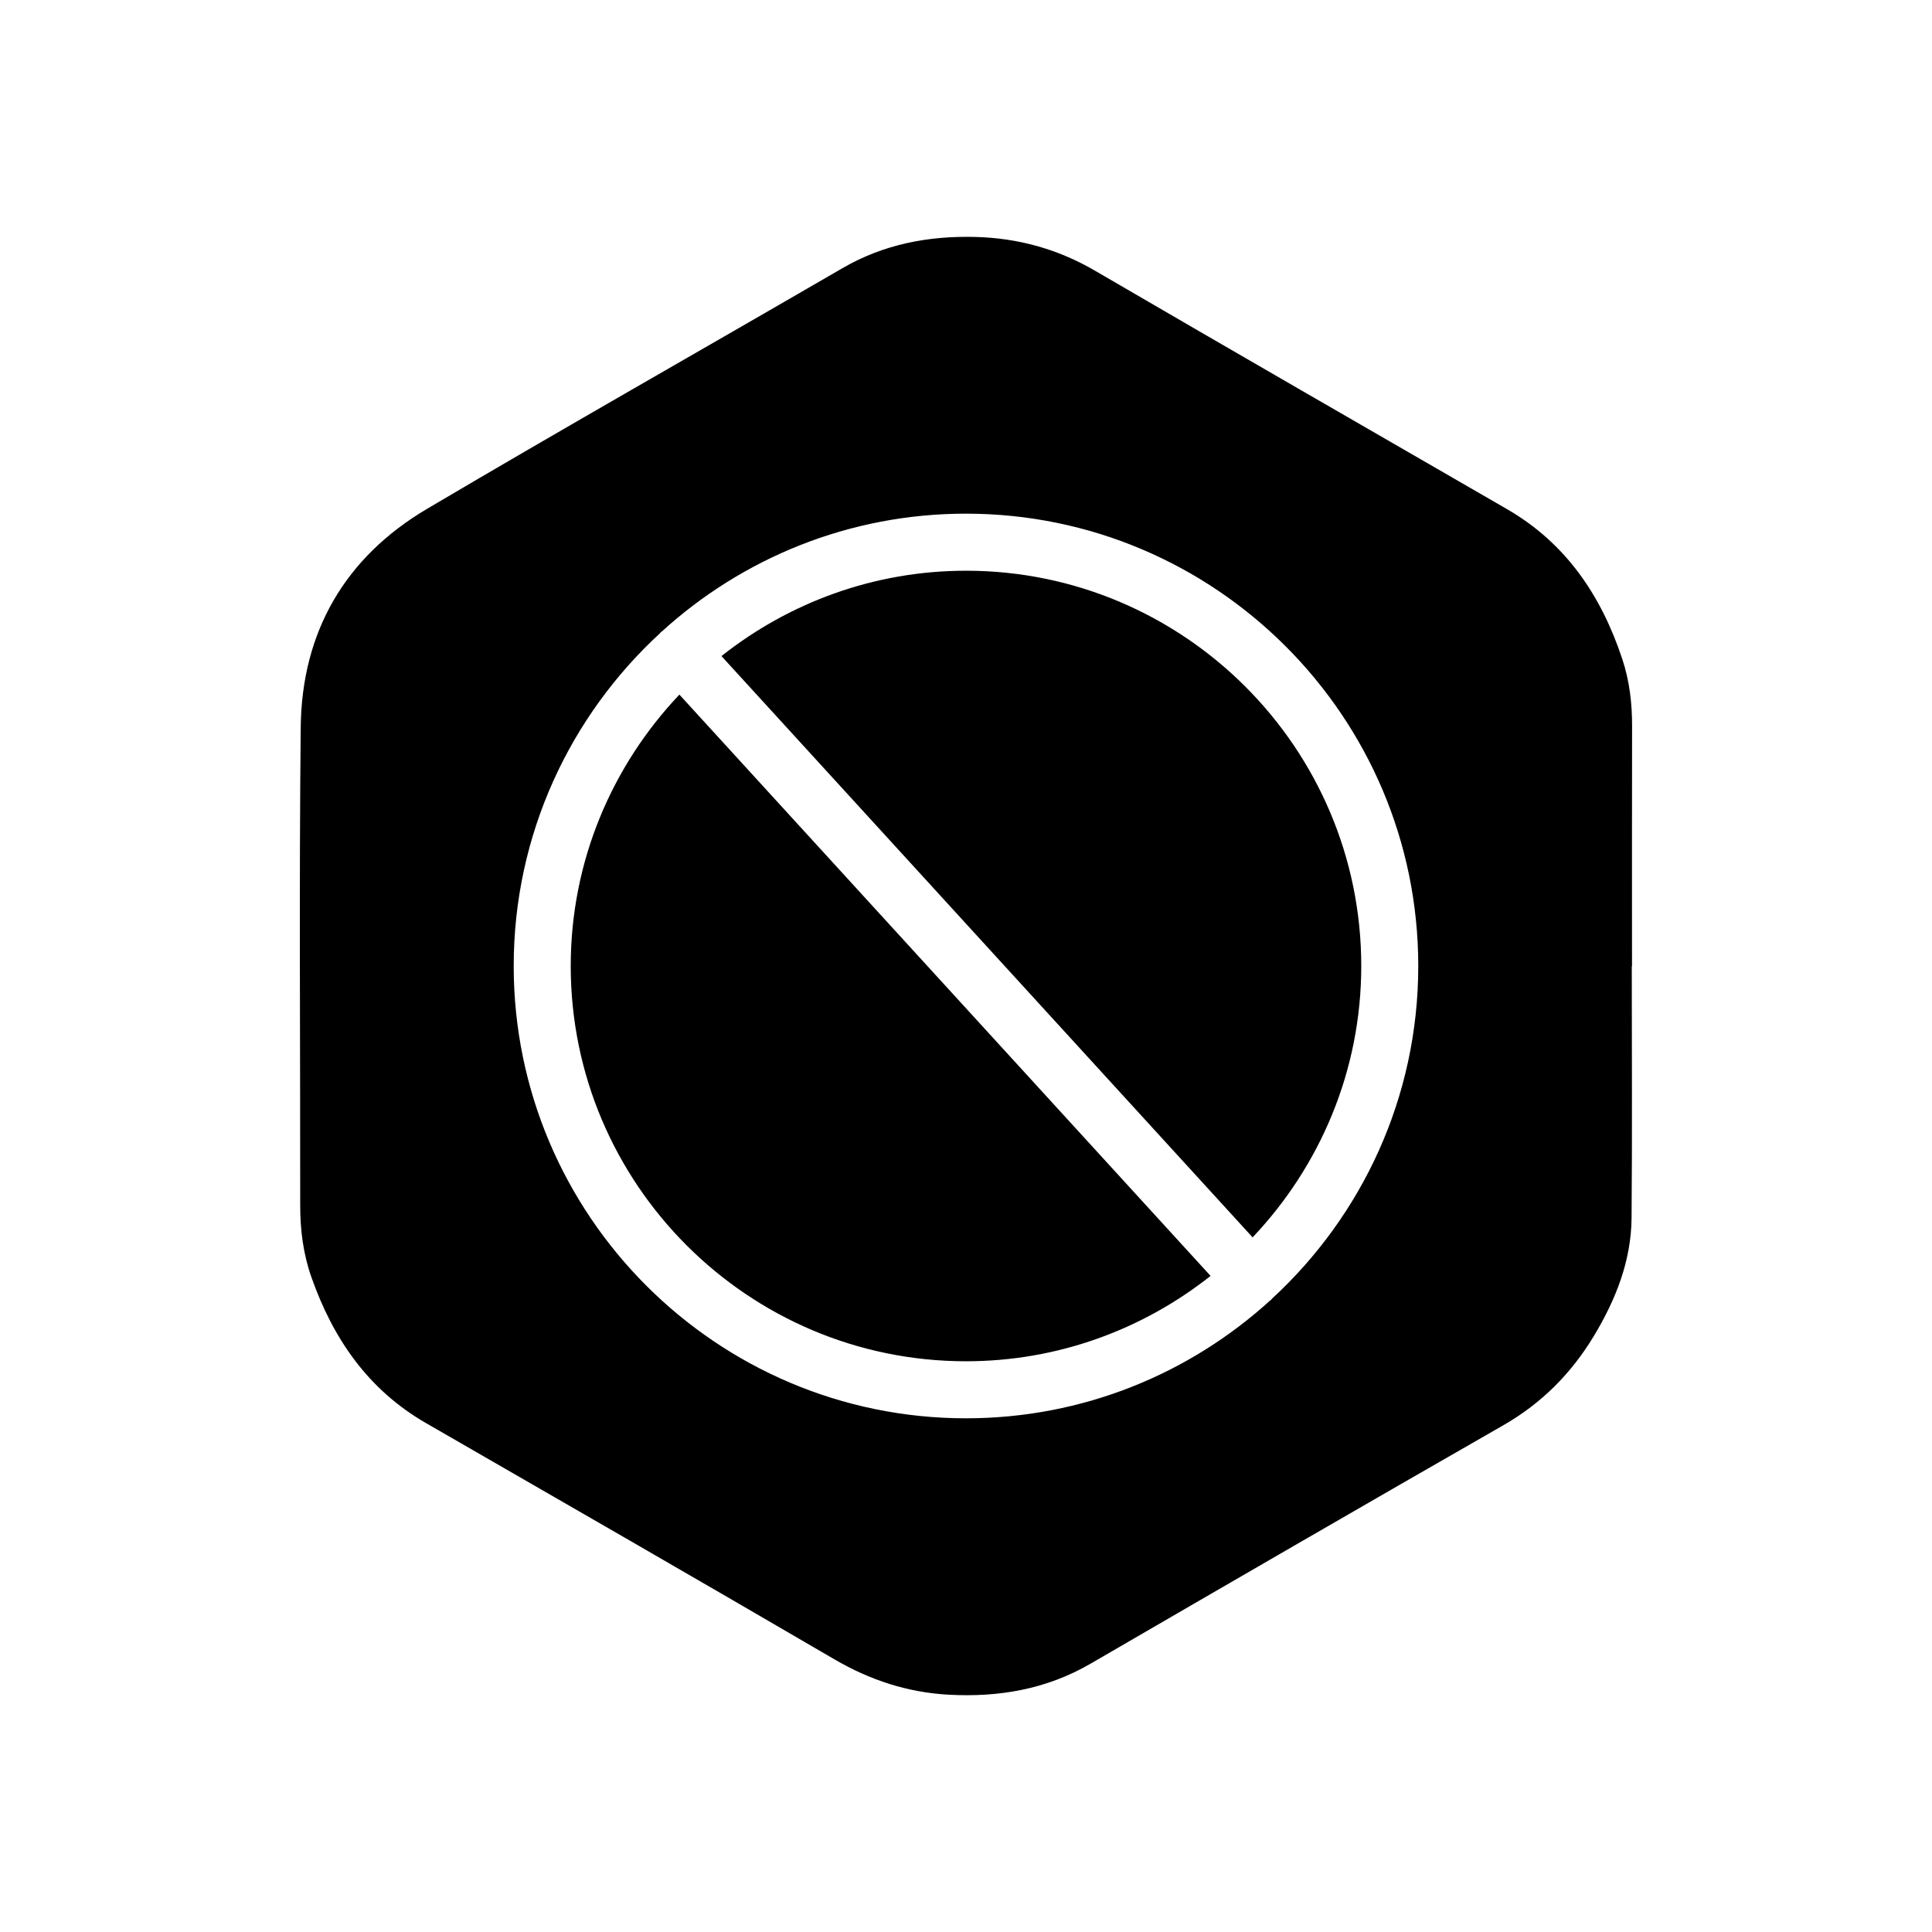
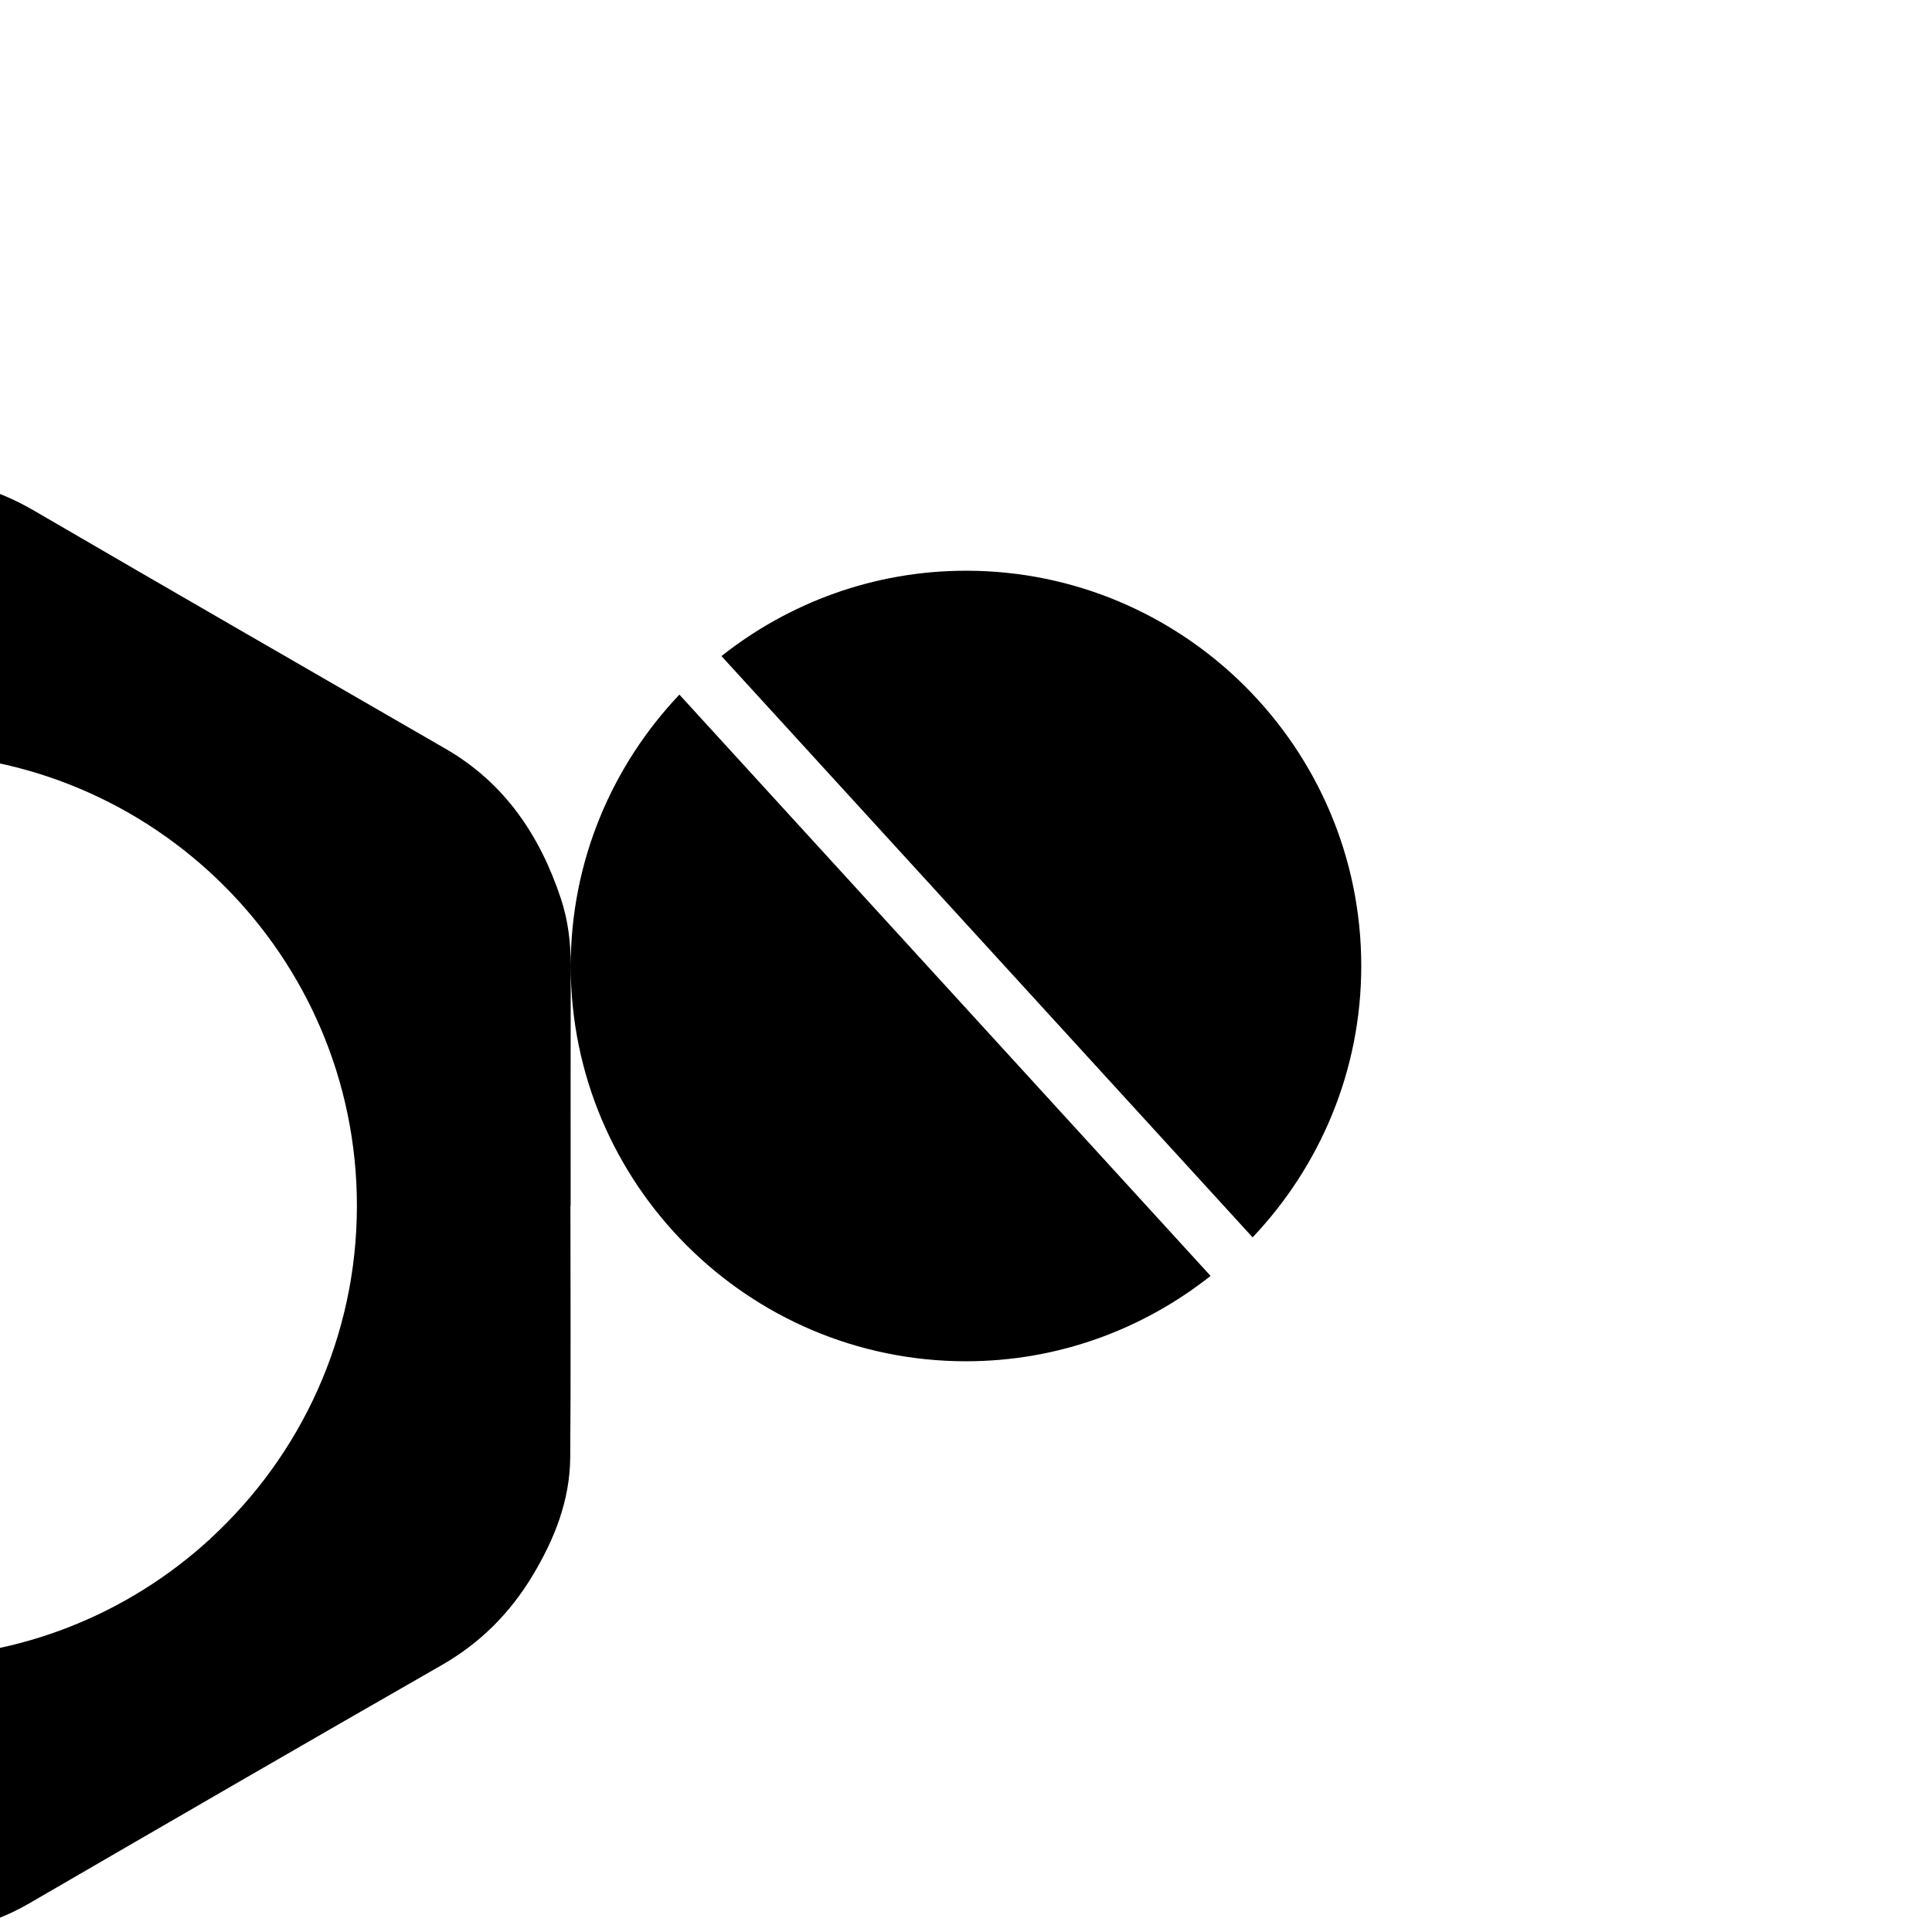
<svg xmlns="http://www.w3.org/2000/svg" fill="#000000" width="800px" height="800px" version="1.1" viewBox="144 144 512 512">
-   <path d="m400 295.25c-24.469 0-46.953 8.5-64.805 22.617l140.76 154.05c17.793-18.785 28.793-44.066 28.793-71.918 0-57.762-46.992-104.75-104.75-104.75zm-104.75 104.75c0 57.762 46.992 104.75 104.75 104.75 24.469 0 46.965-8.504 64.816-22.621l-140.77-154.05c-17.793 18.777-28.797 44.066-28.797 71.922zm281.27-63.523c0.016-6.07-0.676-12.031-2.586-17.789-5.562-16.797-14.914-30.723-30.582-39.777-36.406-21.035-72.84-42.004-109.16-63.168-9.875-5.758-20.395-8.652-31.699-8.949-12.465-0.324-24.305 1.926-35.266 8.293-36.664 21.281-73.551 42.195-110.05 63.758-21.758 12.863-33.211 32.625-33.484 57.895-0.441 42.223-0.105 84.457-0.137 126.69-0.004 6.504 0.797 12.863 2.953 18.992 5.742 16.324 15.02 29.859 30.371 38.703 36.125 20.809 72.258 41.605 108.25 62.613 9.457 5.516 19.422 8.785 30.289 9.375 13.273 0.727 25.902-1.43 37.59-8.219 36.422-21.137 72.848-42.254 109.39-63.188 10.191-5.844 18.062-13.793 24.043-23.738 5.773-9.598 9.84-19.855 9.941-31.188 0.188-22.25 0.055-44.496 0.055-66.746h0.059c0-21.188-0.027-42.371 0.02-63.555zm-95.473 151.73c-0.082 0.086-0.105 0.195-0.195 0.273-0.074 0.066-0.168 0.086-0.246 0.152-21.305 19.398-49.602 31.234-80.609 31.234-66.09 0-119.86-53.773-119.86-119.87 0-34.859 14.969-66.281 38.797-88.203 0.09-0.09 0.117-0.207 0.211-0.293 0.074-0.07 0.172-0.086 0.25-0.145 21.301-19.391 49.594-31.227 80.598-31.227 66.09 0 119.86 53.773 119.86 119.87 0.004 34.863-14.969 66.285-38.805 88.207z" fill-rule="evenodd" />
+   <path d="m400 295.25c-24.469 0-46.953 8.5-64.805 22.617l140.76 154.05c17.793-18.785 28.793-44.066 28.793-71.918 0-57.762-46.992-104.75-104.75-104.75zm-104.75 104.75c0 57.762 46.992 104.75 104.75 104.75 24.469 0 46.965-8.504 64.816-22.621l-140.77-154.05c-17.793 18.777-28.797 44.066-28.797 71.922zc0.016-6.07-0.676-12.031-2.586-17.789-5.562-16.797-14.914-30.723-30.582-39.777-36.406-21.035-72.84-42.004-109.16-63.168-9.875-5.758-20.395-8.652-31.699-8.949-12.465-0.324-24.305 1.926-35.266 8.293-36.664 21.281-73.551 42.195-110.05 63.758-21.758 12.863-33.211 32.625-33.484 57.895-0.441 42.223-0.105 84.457-0.137 126.69-0.004 6.504 0.797 12.863 2.953 18.992 5.742 16.324 15.02 29.859 30.371 38.703 36.125 20.809 72.258 41.605 108.25 62.613 9.457 5.516 19.422 8.785 30.289 9.375 13.273 0.727 25.902-1.43 37.59-8.219 36.422-21.137 72.848-42.254 109.39-63.188 10.191-5.844 18.062-13.793 24.043-23.738 5.773-9.598 9.84-19.855 9.941-31.188 0.188-22.25 0.055-44.496 0.055-66.746h0.059c0-21.188-0.027-42.371 0.02-63.555zm-95.473 151.73c-0.082 0.086-0.105 0.195-0.195 0.273-0.074 0.066-0.168 0.086-0.246 0.152-21.305 19.398-49.602 31.234-80.609 31.234-66.09 0-119.86-53.773-119.86-119.87 0-34.859 14.969-66.281 38.797-88.203 0.09-0.09 0.117-0.207 0.211-0.293 0.074-0.07 0.172-0.086 0.25-0.145 21.301-19.391 49.594-31.227 80.598-31.227 66.09 0 119.86 53.773 119.86 119.87 0.004 34.863-14.969 66.285-38.805 88.207z" fill-rule="evenodd" />
</svg>